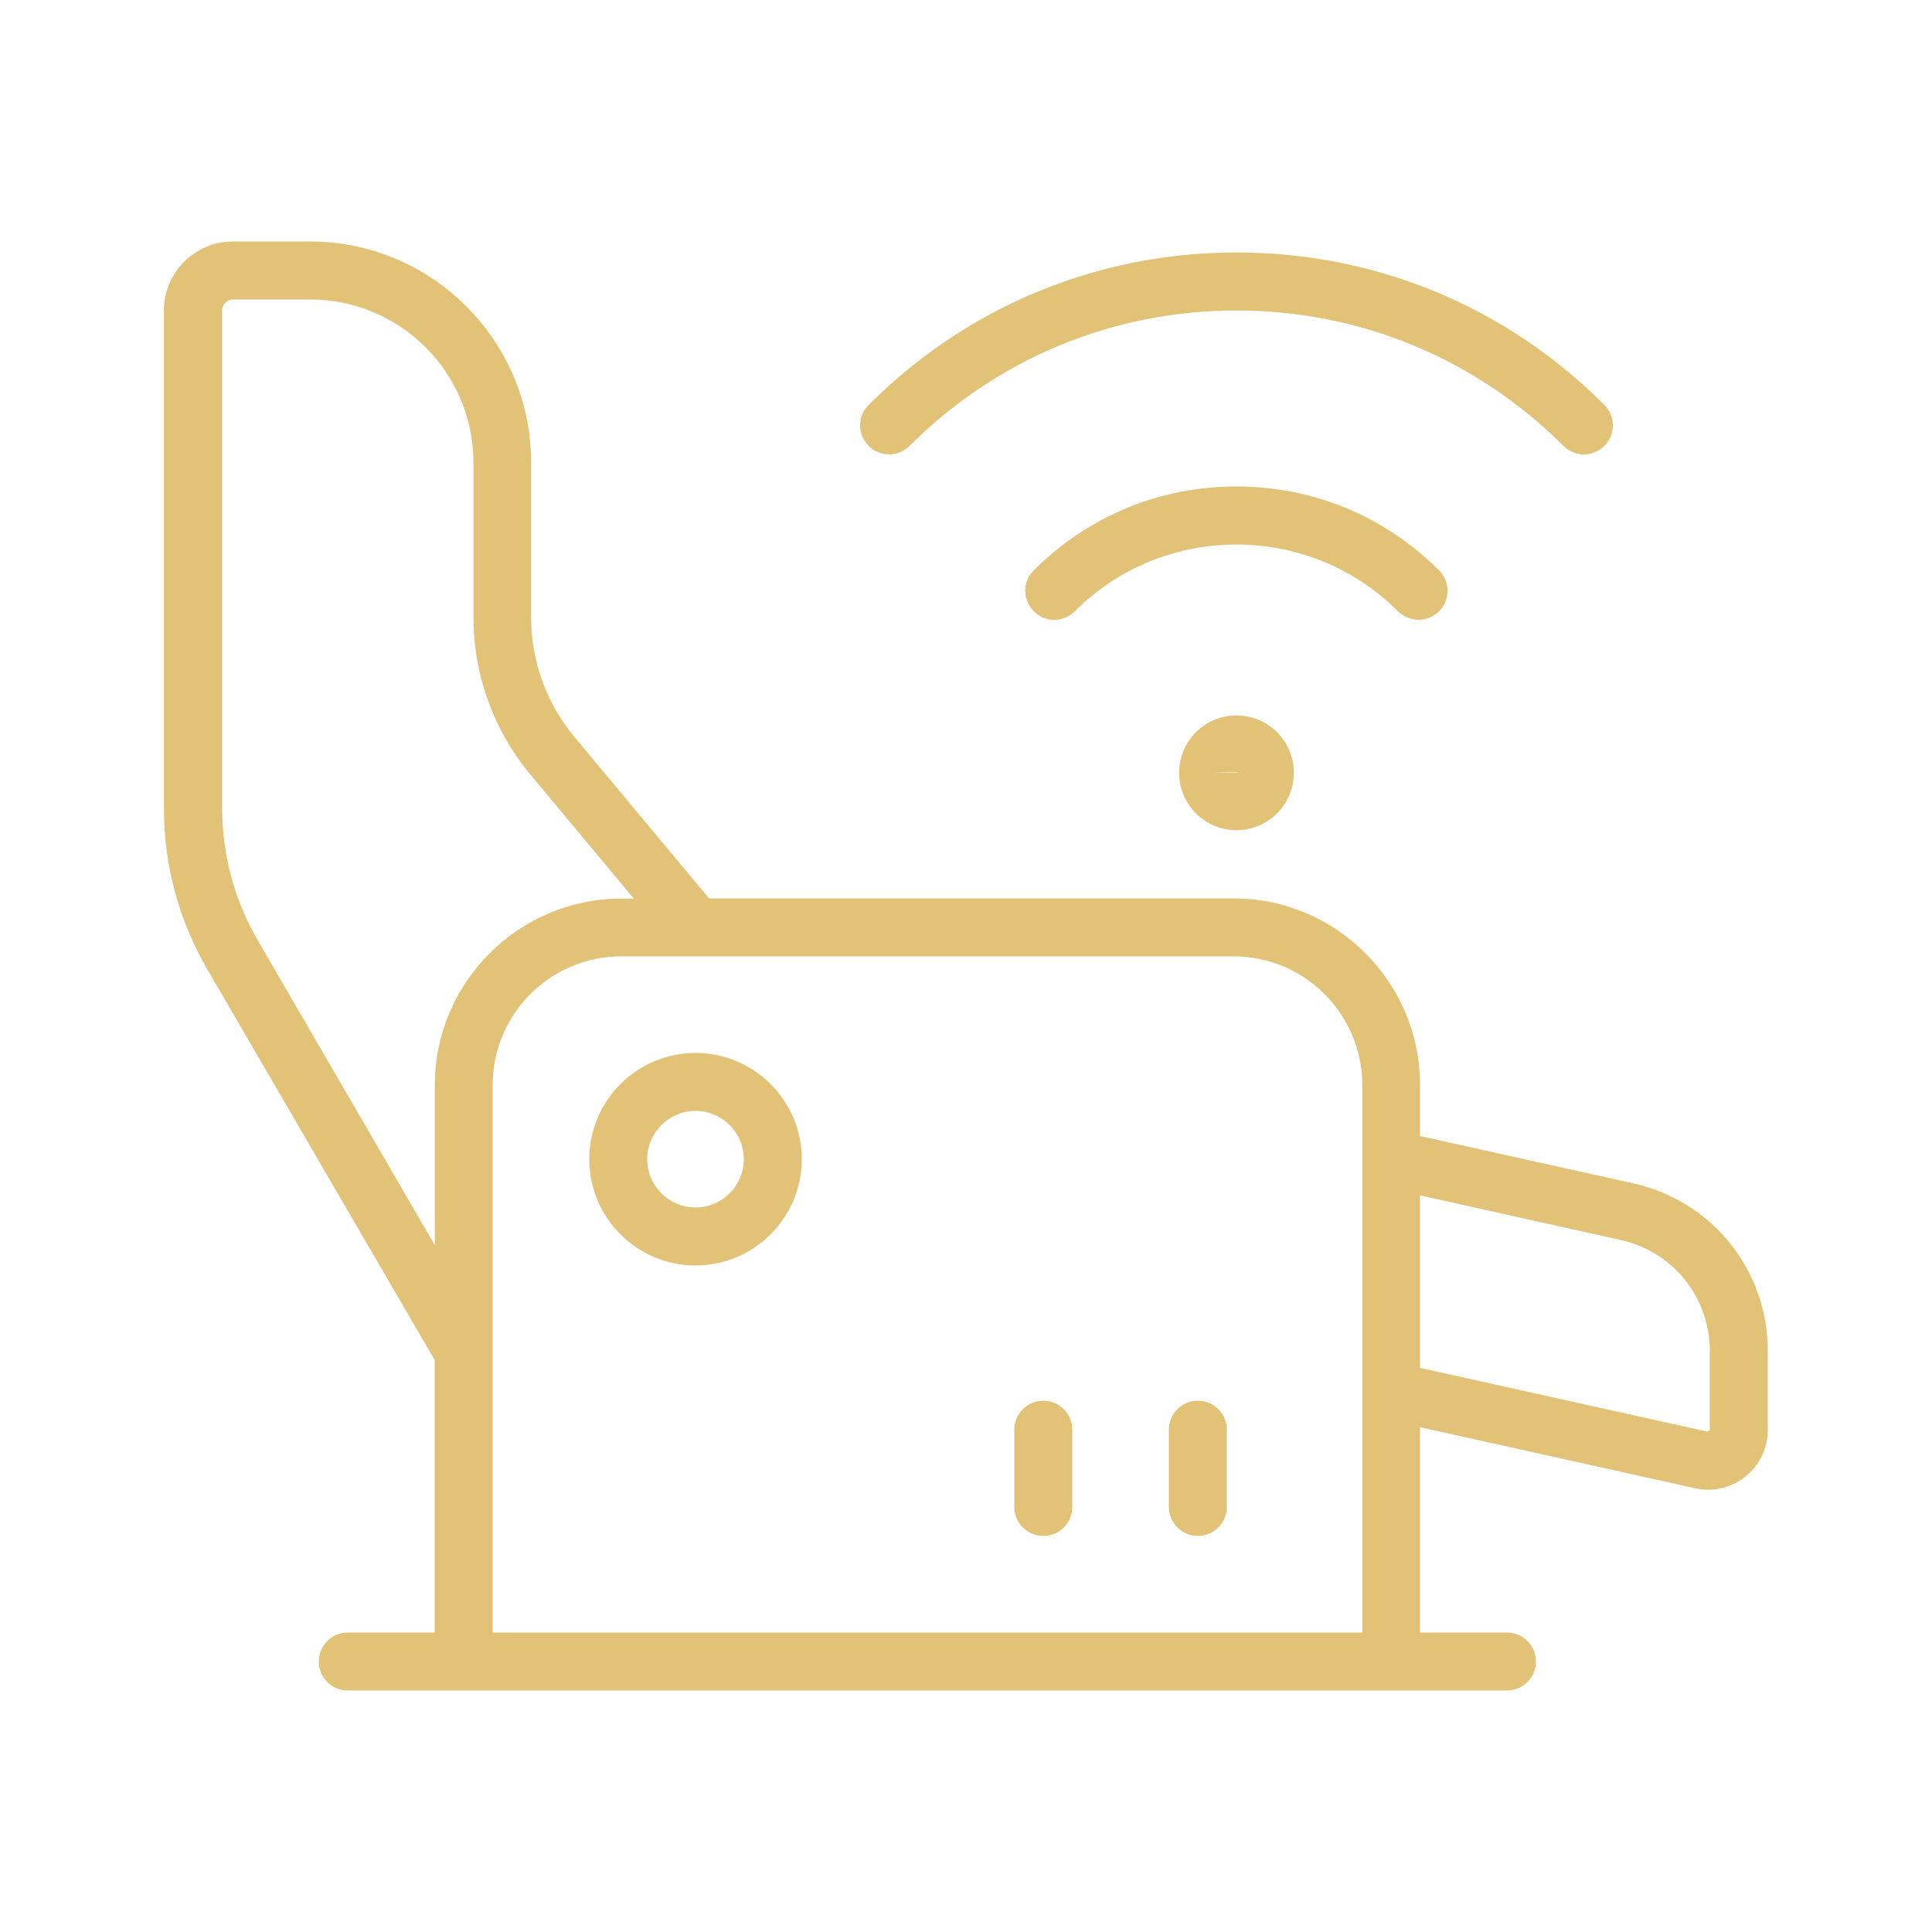
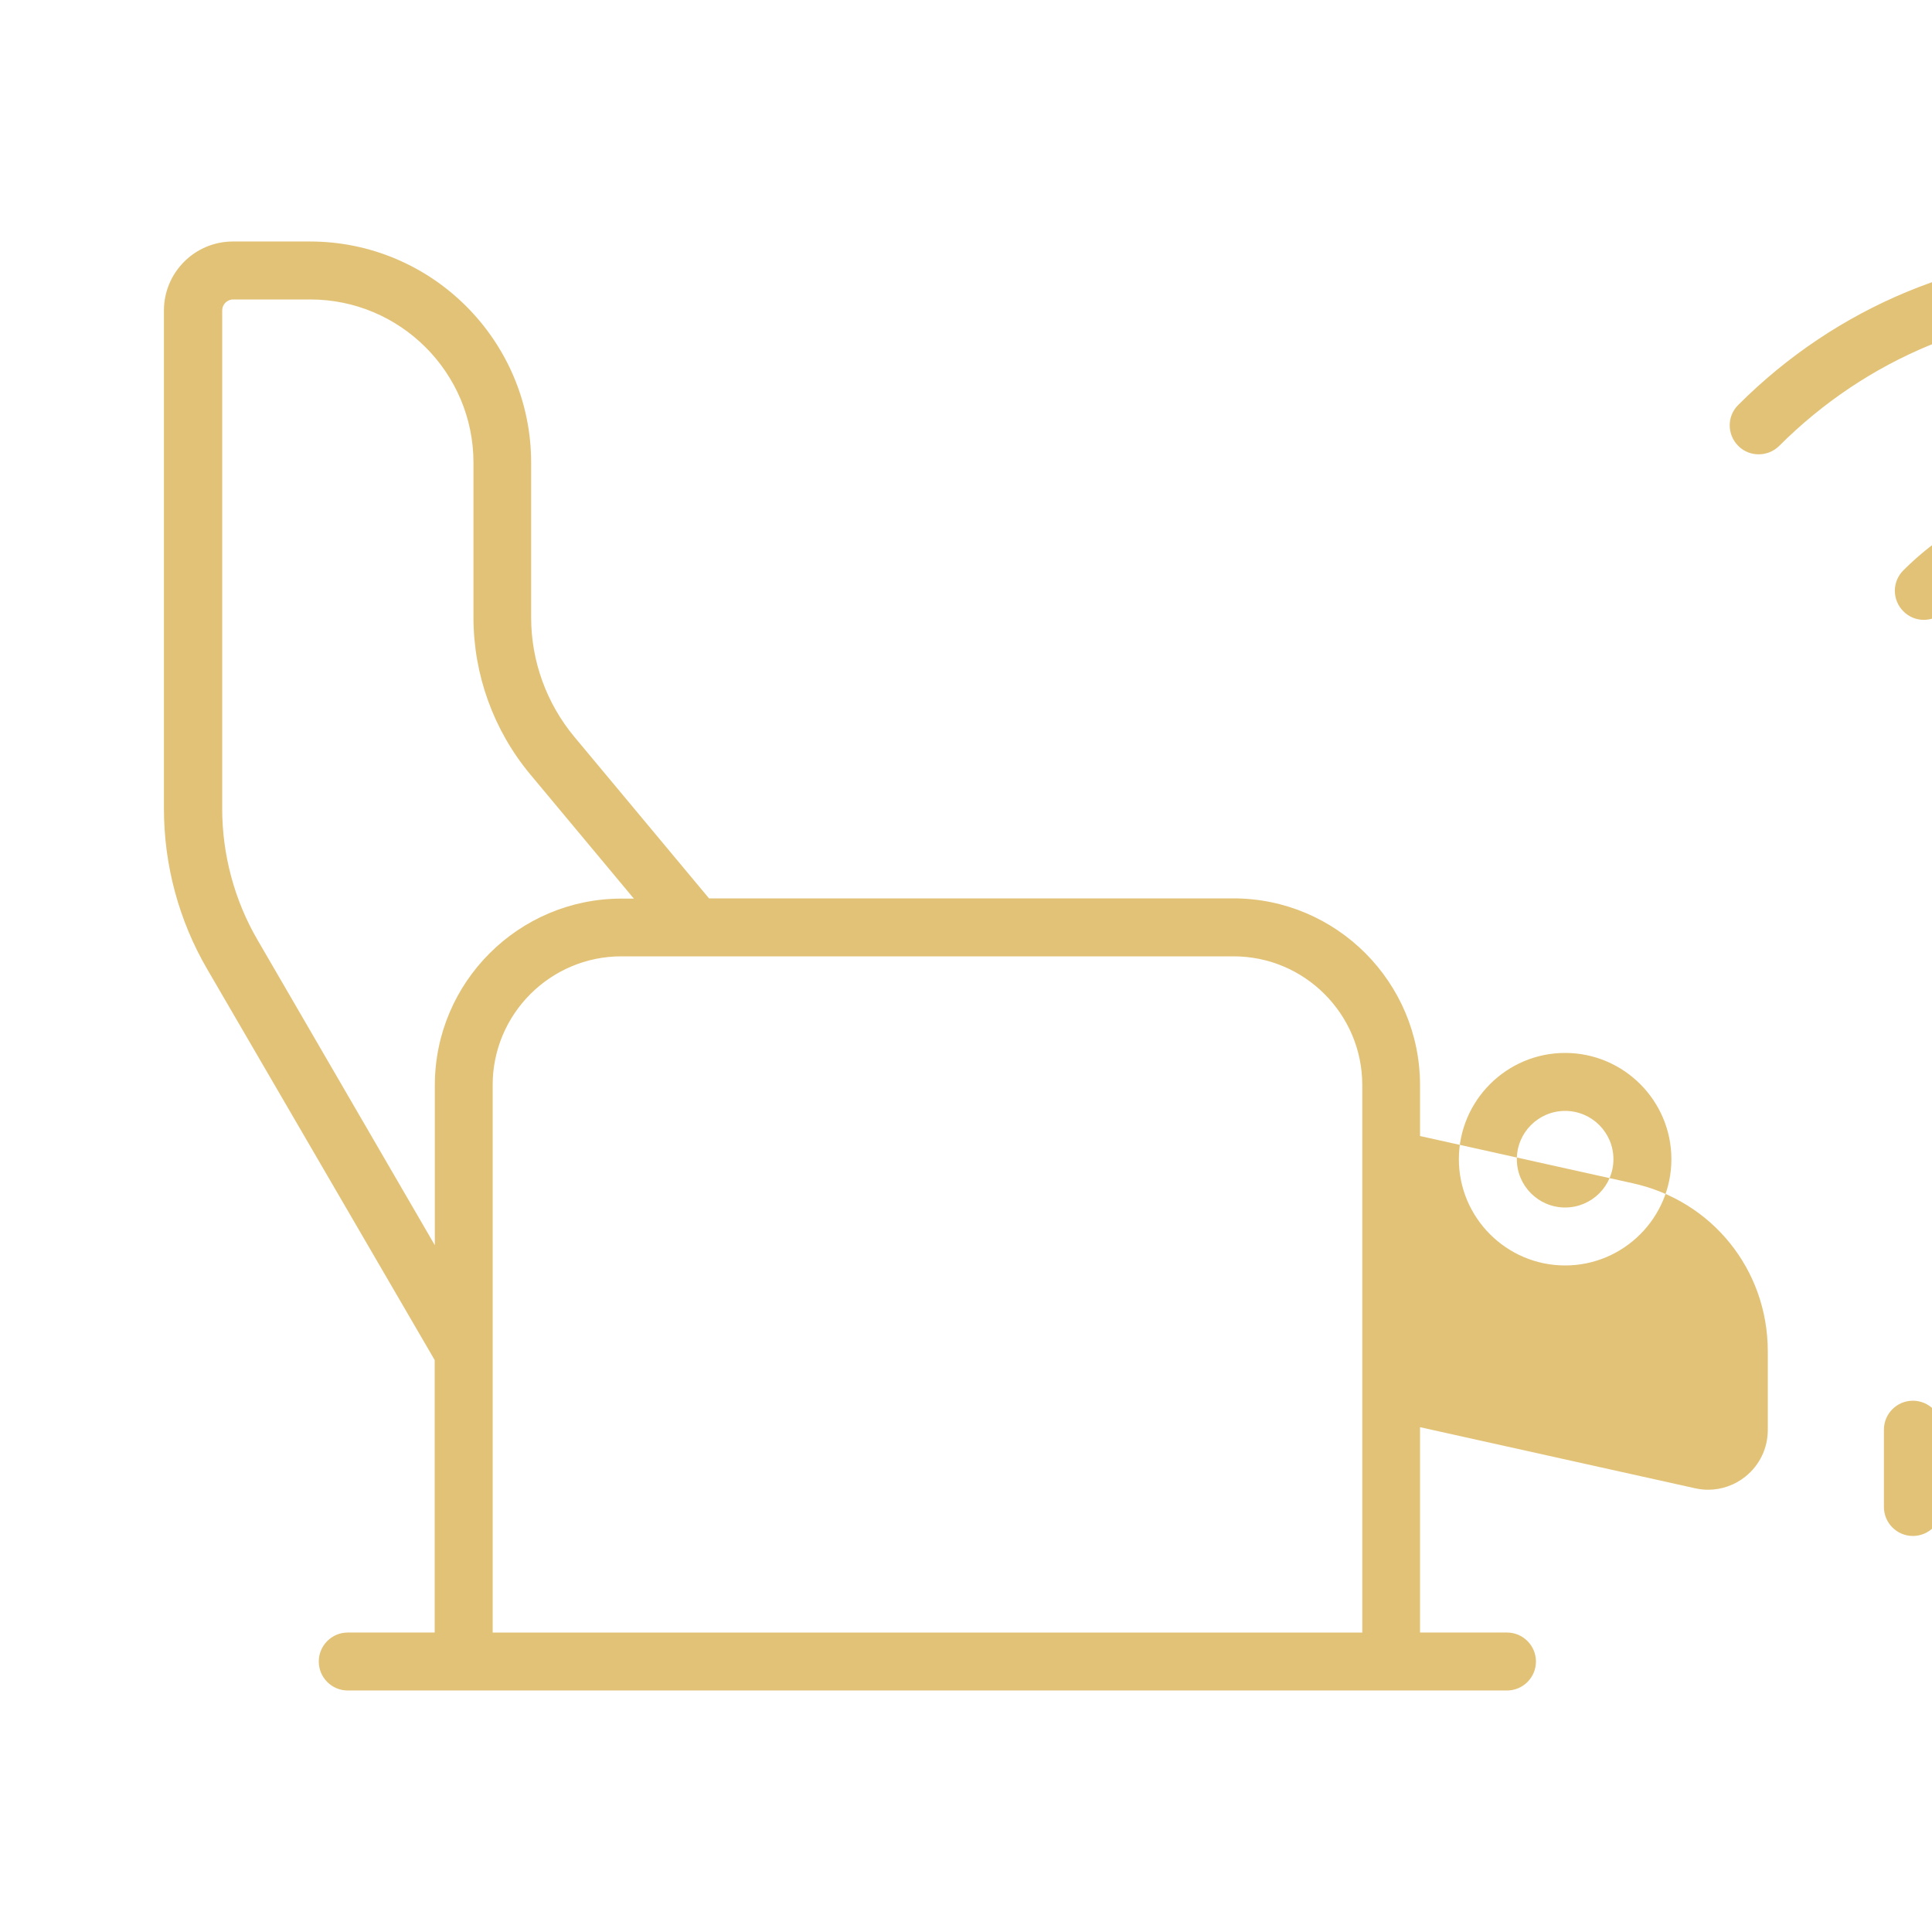
<svg xmlns="http://www.w3.org/2000/svg" viewBox="0 0 100 100" fill-rule="evenodd">
-   <path d="m84.531 61.25-11.031-2.449v-2.641c0-5.32-4.328-9.66-9.66-9.66h-27.141l-6.969-8.359c-1.441-1.73-2.238-3.922-2.238-6.172v-8.02c0-6.309-5.129-11.449-11.449-11.449h-3.988c-1.969 0-3.57 1.602-3.57 3.57v25.781c0 2.922 0.77 5.789 2.238 8.309l11.777 20.238v14.102h-4.5c-0.828 0-1.5 0.672-1.5 1.5s0.672 1.5 1.5 1.5h60c0.828 0 1.5-0.672 1.5-1.5s-0.672-1.5-1.5-1.5h-4.5v-10.629l14.23 3.16c0.23 0.051 0.449 0.078 0.68 0.078 0.699 0 1.379-0.238 1.93-0.68 0.738-0.59 1.16-1.469 1.16-2.41v-4.078c0-4.211-2.871-7.781-6.969-8.691zm-71.203-12.602c-1.199-2.059-1.828-4.422-1.828-6.801v-25.777c0-0.309 0.25-0.57 0.57-0.57h3.988c4.66 0 8.449 3.789 8.449 8.449v8.02c0 2.949 1.039 5.828 2.93 8.102l5.371 6.441h-0.641c-5.32 0-9.66 4.328-9.66 9.66v8.281zm12.172 35.852v-28.34c0-3.672 2.988-6.66 6.66-6.66h31.691c3.672 0 6.66 2.988 6.66 6.66v28.34zm63-10.488-0.121 0.09-14.879-3.301v-8.93l10.379 2.309c2.719 0.602 4.621 2.969 4.621 5.762zm-52.5-19.512c-3.031 0-5.5 2.469-5.5 5.5s2.469 5.5 5.5 5.5 5.5-2.469 5.5-5.5-2.469-5.5-5.5-5.5zm0 8c-1.379 0-2.5-1.121-2.5-2.5s1.121-2.5 2.5-2.5 2.5 1.121 2.5 2.5-1.121 2.5-2.5 2.5zm36.359-30.859c-4.609-4.609-12.121-4.609-16.73 0-0.59 0.59-1.539 0.59-2.121 0-0.59-0.59-0.59-1.539 0-2.121 2.801-2.801 6.519-4.34 10.488-4.34s7.68 1.539 10.488 4.34c0.59 0.59 0.59 1.539 0 2.121-0.289 0.289-0.68 0.441-1.059 0.441-0.375-0.004-0.766-0.152-1.066-0.441zm-27.398-8.562c-0.59-0.59-0.59-1.539 0-2.121 5.09-5.09 11.852-7.891 19.039-7.891 7.191 0 13.961 2.801 19.039 7.891 0.59 0.59 0.59 1.539 0 2.121-0.289 0.289-0.68 0.441-1.059 0.441-0.379 0-0.77-0.148-1.059-0.441-4.523-4.519-10.531-7.008-16.922-7.008s-12.398 2.488-16.922 7.012c-0.59 0.578-1.539 0.578-2.117-0.004zm16.07 16.922c0 1.641 1.328 2.969 2.969 2.969s2.969-1.328 2.969-2.969-1.328-2.969-2.969-2.969-2.969 1.328-2.969 2.969zm1.5 0 1.469-0.031c0.012 0 0.031 0.012 0.031 0.031zm0.969 34v4c0 0.828-0.672 1.5-1.5 1.5s-1.5-0.672-1.5-1.5v-4c0-0.828 0.672-1.5 1.5-1.5s1.5 0.672 1.5 1.5zm-8 0v4c0 0.828-0.672 1.5-1.5 1.5s-1.5-0.672-1.5-1.5v-4c0-0.828 0.672-1.5 1.5-1.5s1.5 0.672 1.5 1.5z" fill="#e2c276" />
+   <path d="m84.531 61.25-11.031-2.449v-2.641c0-5.32-4.328-9.66-9.66-9.66h-27.141l-6.969-8.359c-1.441-1.73-2.238-3.922-2.238-6.172v-8.02c0-6.309-5.129-11.449-11.449-11.449h-3.988c-1.969 0-3.57 1.602-3.57 3.57v25.781c0 2.922 0.77 5.789 2.238 8.309l11.777 20.238v14.102h-4.5c-0.828 0-1.5 0.672-1.5 1.5s0.672 1.5 1.5 1.5h60c0.828 0 1.5-0.672 1.5-1.5s-0.672-1.5-1.5-1.5h-4.5v-10.629l14.23 3.16c0.23 0.051 0.449 0.078 0.68 0.078 0.699 0 1.379-0.238 1.93-0.68 0.738-0.59 1.16-1.469 1.16-2.41v-4.078c0-4.211-2.871-7.781-6.969-8.691zm-71.203-12.602c-1.199-2.059-1.828-4.422-1.828-6.801v-25.777c0-0.309 0.25-0.57 0.57-0.57h3.988c4.66 0 8.449 3.789 8.449 8.449v8.02c0 2.949 1.039 5.828 2.93 8.102l5.371 6.441h-0.641c-5.32 0-9.66 4.328-9.66 9.66v8.281zm12.172 35.852v-28.34c0-3.672 2.988-6.66 6.66-6.66h31.691c3.672 0 6.66 2.988 6.66 6.66v28.34m63-10.488-0.121 0.09-14.879-3.301v-8.93l10.379 2.309c2.719 0.602 4.621 2.969 4.621 5.762zm-52.5-19.512c-3.031 0-5.5 2.469-5.5 5.5s2.469 5.5 5.5 5.5 5.5-2.469 5.5-5.5-2.469-5.5-5.5-5.5zm0 8c-1.379 0-2.5-1.121-2.5-2.5s1.121-2.5 2.5-2.5 2.5 1.121 2.5 2.5-1.121 2.5-2.5 2.5zm36.359-30.859c-4.609-4.609-12.121-4.609-16.73 0-0.59 0.59-1.539 0.59-2.121 0-0.59-0.59-0.59-1.539 0-2.121 2.801-2.801 6.519-4.34 10.488-4.34s7.68 1.539 10.488 4.34c0.59 0.59 0.59 1.539 0 2.121-0.289 0.289-0.68 0.441-1.059 0.441-0.375-0.004-0.766-0.152-1.066-0.441zm-27.398-8.562c-0.59-0.59-0.59-1.539 0-2.121 5.09-5.09 11.852-7.891 19.039-7.891 7.191 0 13.961 2.801 19.039 7.891 0.59 0.59 0.59 1.539 0 2.121-0.289 0.289-0.68 0.441-1.059 0.441-0.379 0-0.77-0.148-1.059-0.441-4.523-4.519-10.531-7.008-16.922-7.008s-12.398 2.488-16.922 7.012c-0.59 0.578-1.539 0.578-2.117-0.004zm16.07 16.922c0 1.641 1.328 2.969 2.969 2.969s2.969-1.328 2.969-2.969-1.328-2.969-2.969-2.969-2.969 1.328-2.969 2.969zm1.5 0 1.469-0.031c0.012 0 0.031 0.012 0.031 0.031zm0.969 34v4c0 0.828-0.672 1.5-1.5 1.5s-1.5-0.672-1.5-1.5v-4c0-0.828 0.672-1.5 1.5-1.5s1.5 0.672 1.5 1.5zm-8 0v4c0 0.828-0.672 1.5-1.5 1.5s-1.5-0.672-1.5-1.5v-4c0-0.828 0.672-1.5 1.5-1.5s1.5 0.672 1.5 1.5z" fill="#e2c276" />
</svg>